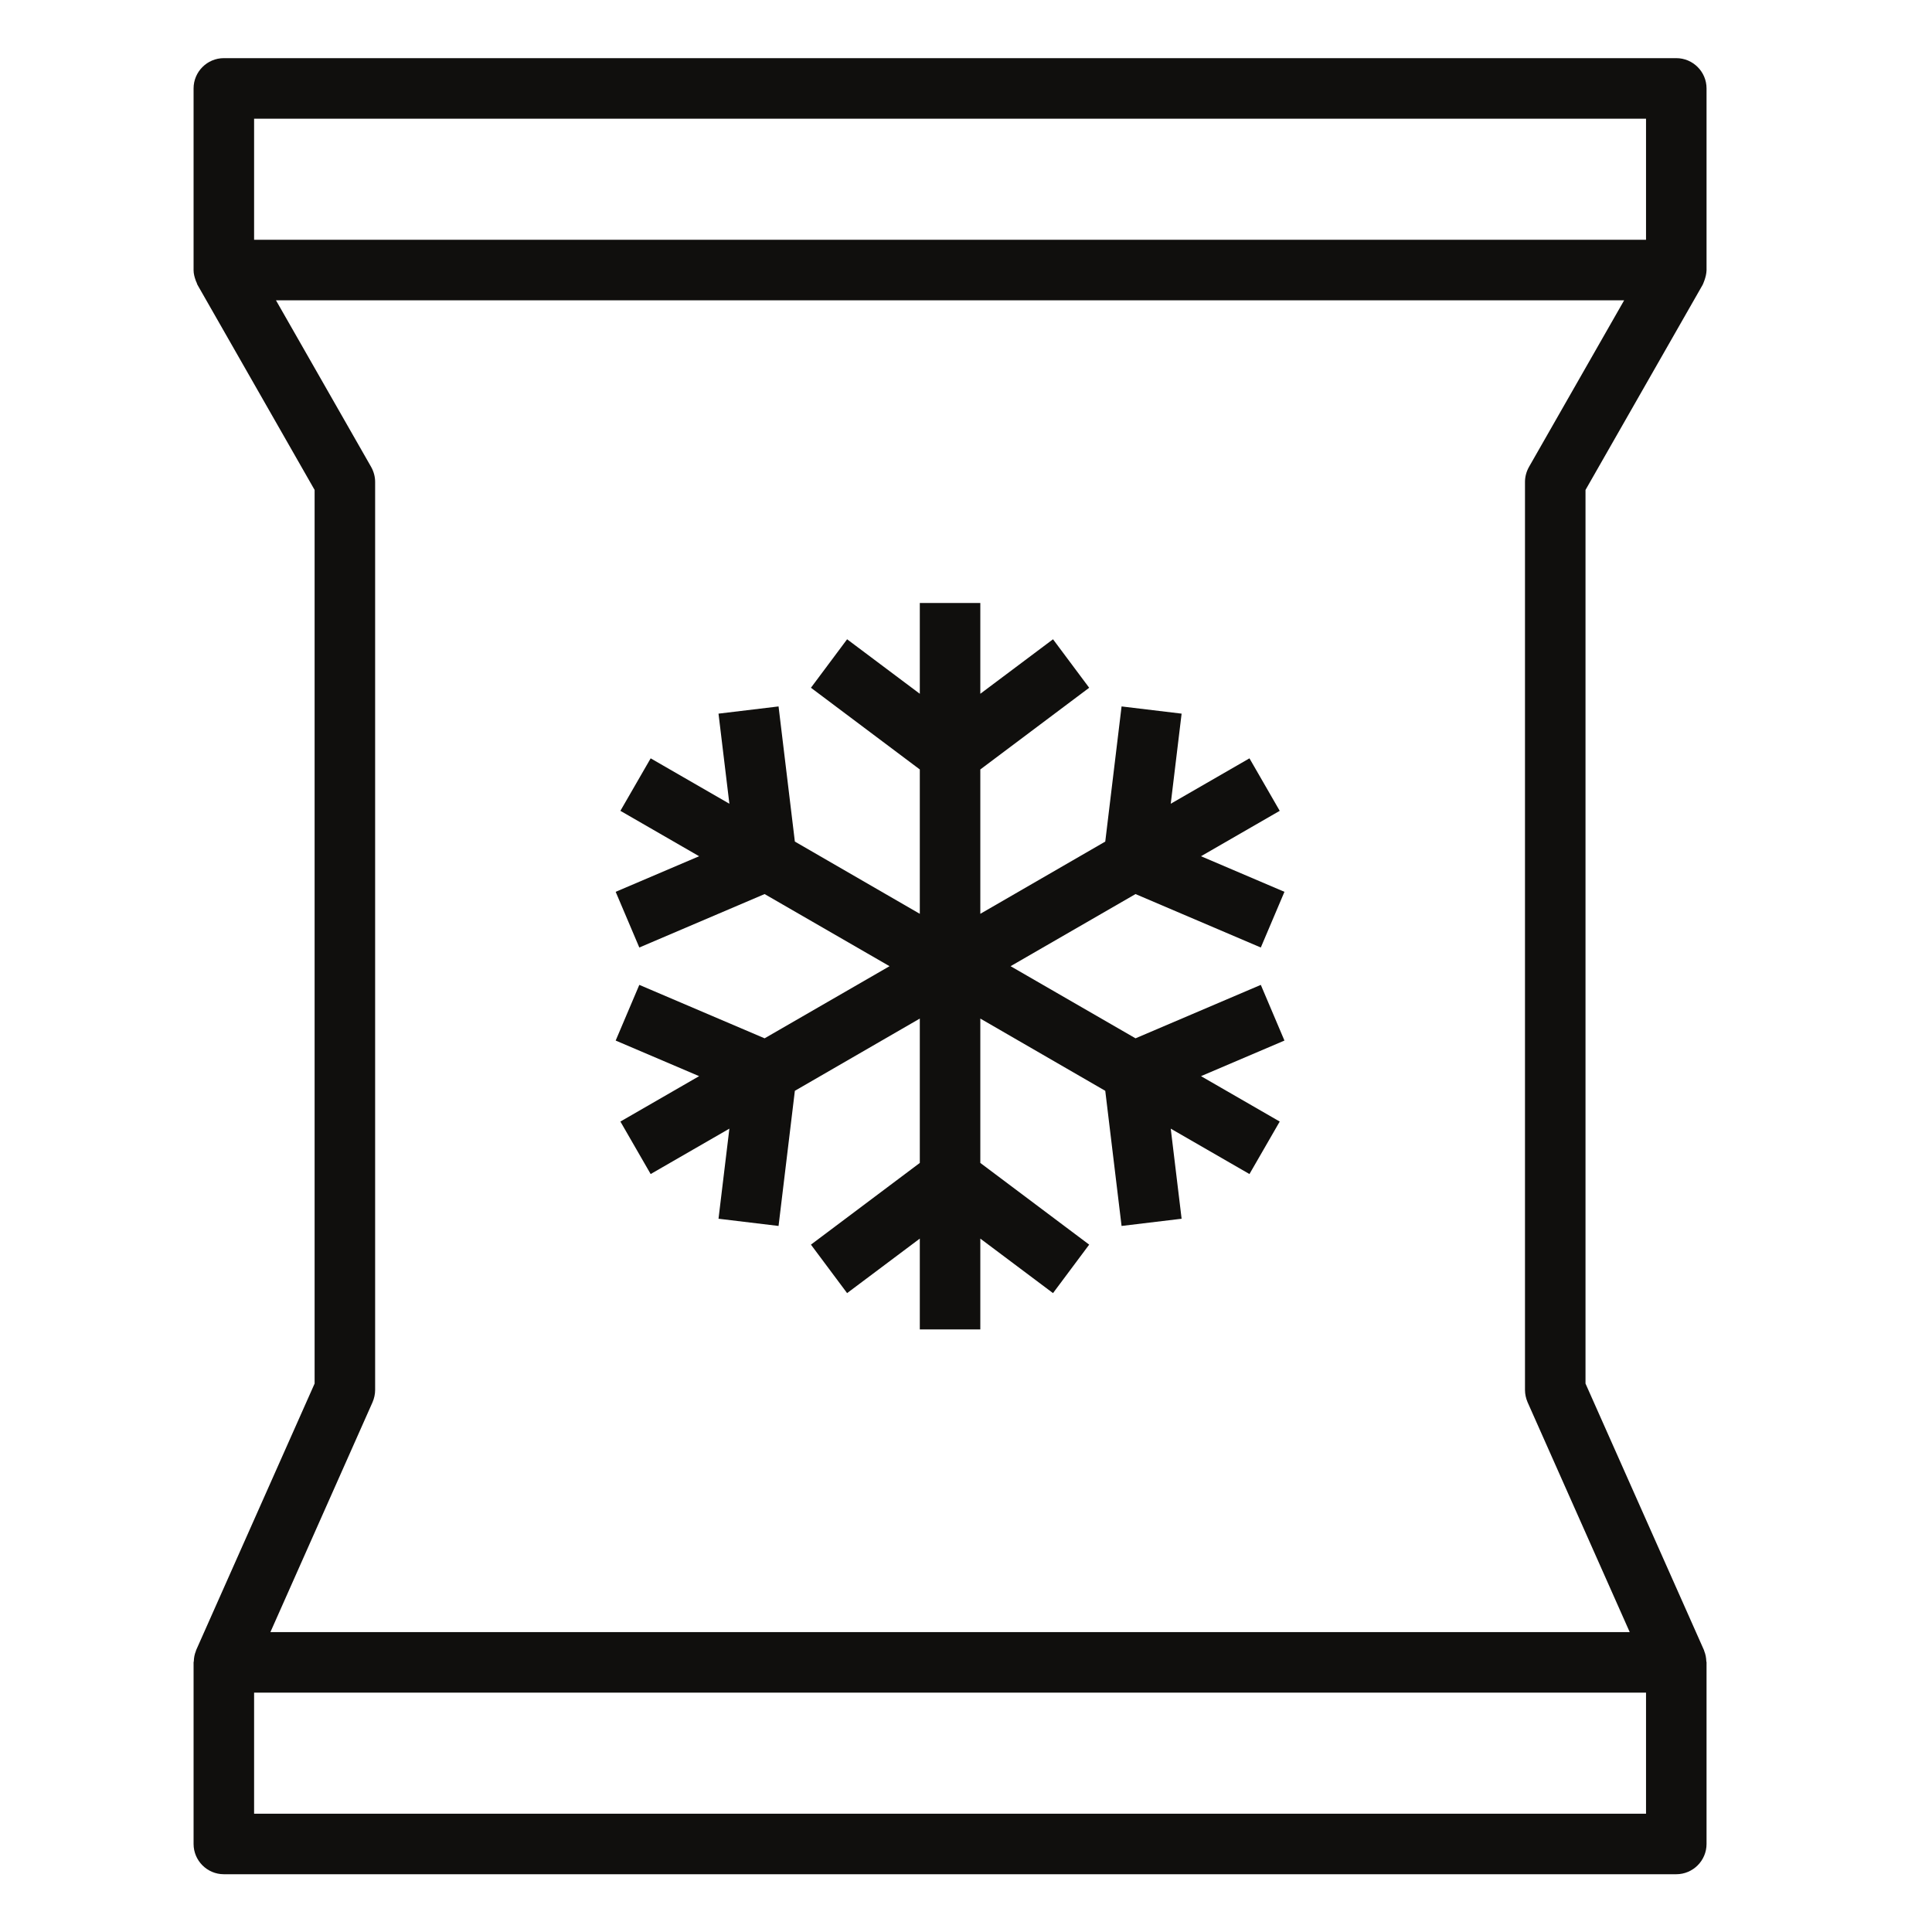
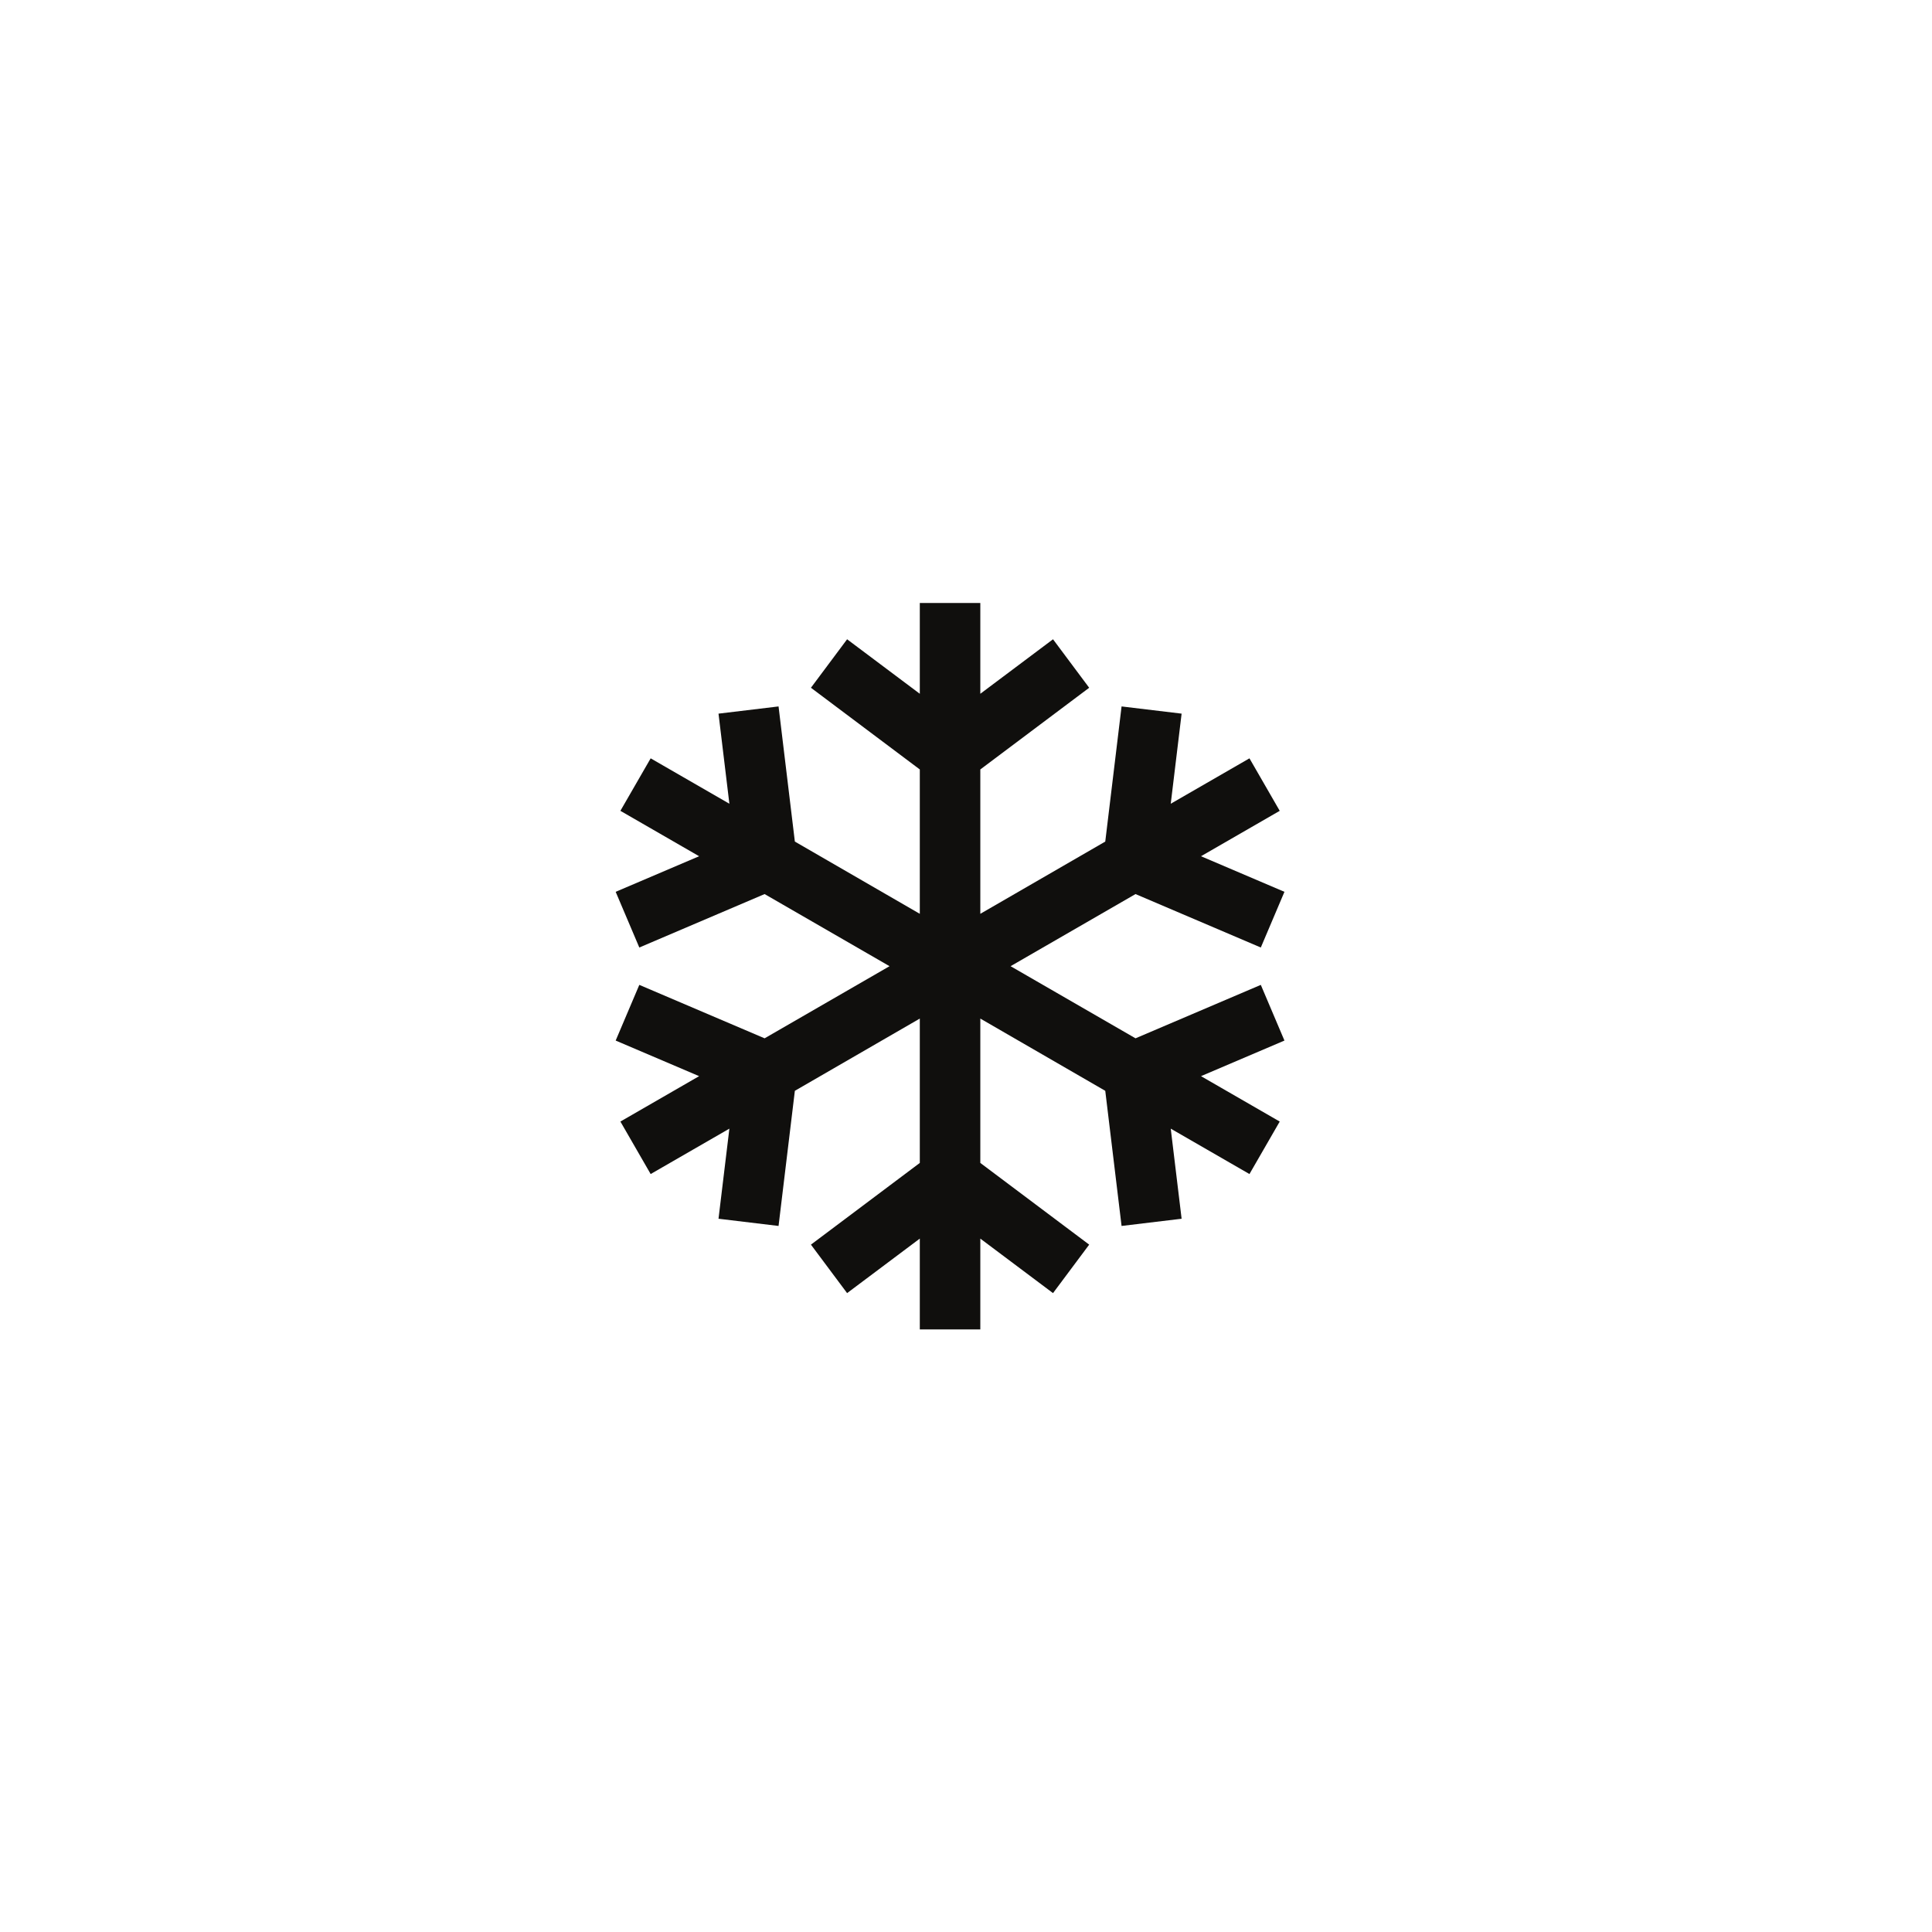
<svg xmlns="http://www.w3.org/2000/svg" width="2000" zoomAndPan="magnify" viewBox="0 0 1500 1500" height="2000" preserveAspectRatio="xMidYMid meet">
  <defs>
    <clipPath id="bf61a52fb0">
-       <path d="M 150 45.148 L 1325 45.148 L 1325 1455.148 L 150 1455.148 Z M 150 45.148 " />
-     </clipPath>
+       </clipPath>
  </defs>
  <g id="e3328c4f80">
    <g clip-rule="nonzero" clip-path="url(#bf61a52fb0)">
      <path style=" stroke:none;fill-rule:nonzero;fill:#100f0d;fill-opacity:1;" d="M 288.133 362.492 L 214.258 233.148 L 1260.992 233.148 L 1187.117 362.492 C 1185.098 366.07 1183.996 370.109 1183.996 374.148 L 1183.996 1079.148 C 1183.996 1082.453 1184.73 1085.668 1186.016 1088.695 L 1265.305 1267.148 L 209.945 1267.148 L 289.234 1088.695 C 290.52 1085.668 291.254 1082.453 291.254 1079.148 L 291.254 374.148 C 291.254 370.109 290.152 366.07 288.133 362.492 Z M 197.281 92.148 L 1277.969 92.148 L 1277.969 186.148 L 197.281 186.148 Z M 1277.969 1408.148 L 197.281 1408.148 L 197.281 1314.148 L 1277.969 1314.148 Z M 152.312 1281.102 C 152.219 1281.195 152.219 1281.285 152.219 1281.379 C 152.129 1281.562 152.129 1281.836 152.035 1282.02 C 151.027 1284.5 150.566 1287.07 150.477 1289.73 C 150.477 1290.098 150.293 1290.281 150.293 1290.648 L 150.293 1431.648 C 150.293 1444.594 160.848 1455.148 173.785 1455.148 L 1301.465 1455.148 C 1314.402 1455.148 1324.957 1444.594 1324.957 1431.648 L 1324.957 1290.648 C 1324.957 1290.281 1324.773 1290.098 1324.773 1289.73 C 1324.68 1287.16 1324.223 1284.5 1323.215 1282.02 C 1323.121 1281.836 1323.121 1281.562 1323.031 1281.379 C 1322.938 1281.285 1322.938 1281.195 1322.938 1281.102 L 1230.984 1074.191 L 1230.984 380.391 L 1321.836 221.309 C 1322.203 220.758 1322.297 220.207 1322.57 219.656 C 1322.848 219.012 1323.031 218.371 1323.305 217.727 C 1324.223 215.156 1324.863 212.496 1324.957 209.832 C 1324.957 209.742 1324.957 209.742 1324.957 209.648 L 1324.957 68.648 C 1324.957 55.707 1314.402 45.148 1301.465 45.148 L 173.785 45.148 C 160.848 45.148 150.293 55.707 150.293 68.648 L 150.293 209.648 C 150.293 209.742 150.293 209.742 150.293 209.832 C 150.293 212.496 151.027 215.156 151.945 217.727 C 152.219 218.371 152.402 219.012 152.77 219.656 C 152.953 220.207 153.047 220.758 153.414 221.309 L 244.266 380.391 L 244.266 1074.191 L 152.312 1281.102 " />
    </g>
    <path style=" stroke:none;fill-rule:nonzero;fill:#100f0d;fill-opacity:1;" d="M 496.359 764.652 L 478.004 807.891 L 542.797 835.52 L 481.676 870.77 L 505.172 911.527 L 566.289 876.277 L 557.848 946.227 L 604.465 951.828 L 617.129 846.902 L 714.133 790.816 L 714.133 902.898 L 629.609 966.332 L 657.691 1003.969 L 714.133 961.648 L 714.133 1032.148 L 761.117 1032.148 L 761.117 961.648 L 817.559 1003.969 L 845.641 966.332 L 761.117 902.898 L 761.117 790.816 L 858.121 846.902 L 870.785 951.828 L 917.402 946.227 L 908.961 876.277 L 970.078 911.527 L 993.574 870.77 L 932.453 835.52 L 997.242 807.891 L 978.891 764.652 L 881.613 806.145 L 784.613 750.148 L 881.613 694.152 L 978.891 735.645 L 997.242 692.41 L 932.453 664.777 L 993.574 629.527 L 970.078 588.77 L 908.961 624.02 L 917.402 554.07 L 870.785 548.473 L 858.121 653.395 L 761.117 709.484 L 761.117 597.398 L 845.641 533.969 L 817.559 496.332 L 761.117 538.648 L 761.117 468.148 L 714.133 468.148 L 714.133 538.648 L 657.691 496.332 L 629.609 533.969 L 714.133 597.398 L 714.133 709.484 L 617.129 653.395 L 604.465 548.473 L 557.848 554.07 L 566.289 624.02 L 505.172 588.77 L 481.676 629.527 L 542.797 664.777 L 478.004 692.41 L 496.359 735.645 L 593.637 694.152 L 690.637 750.148 L 593.637 806.145 L 496.359 764.652 " />
  </g>
</svg>